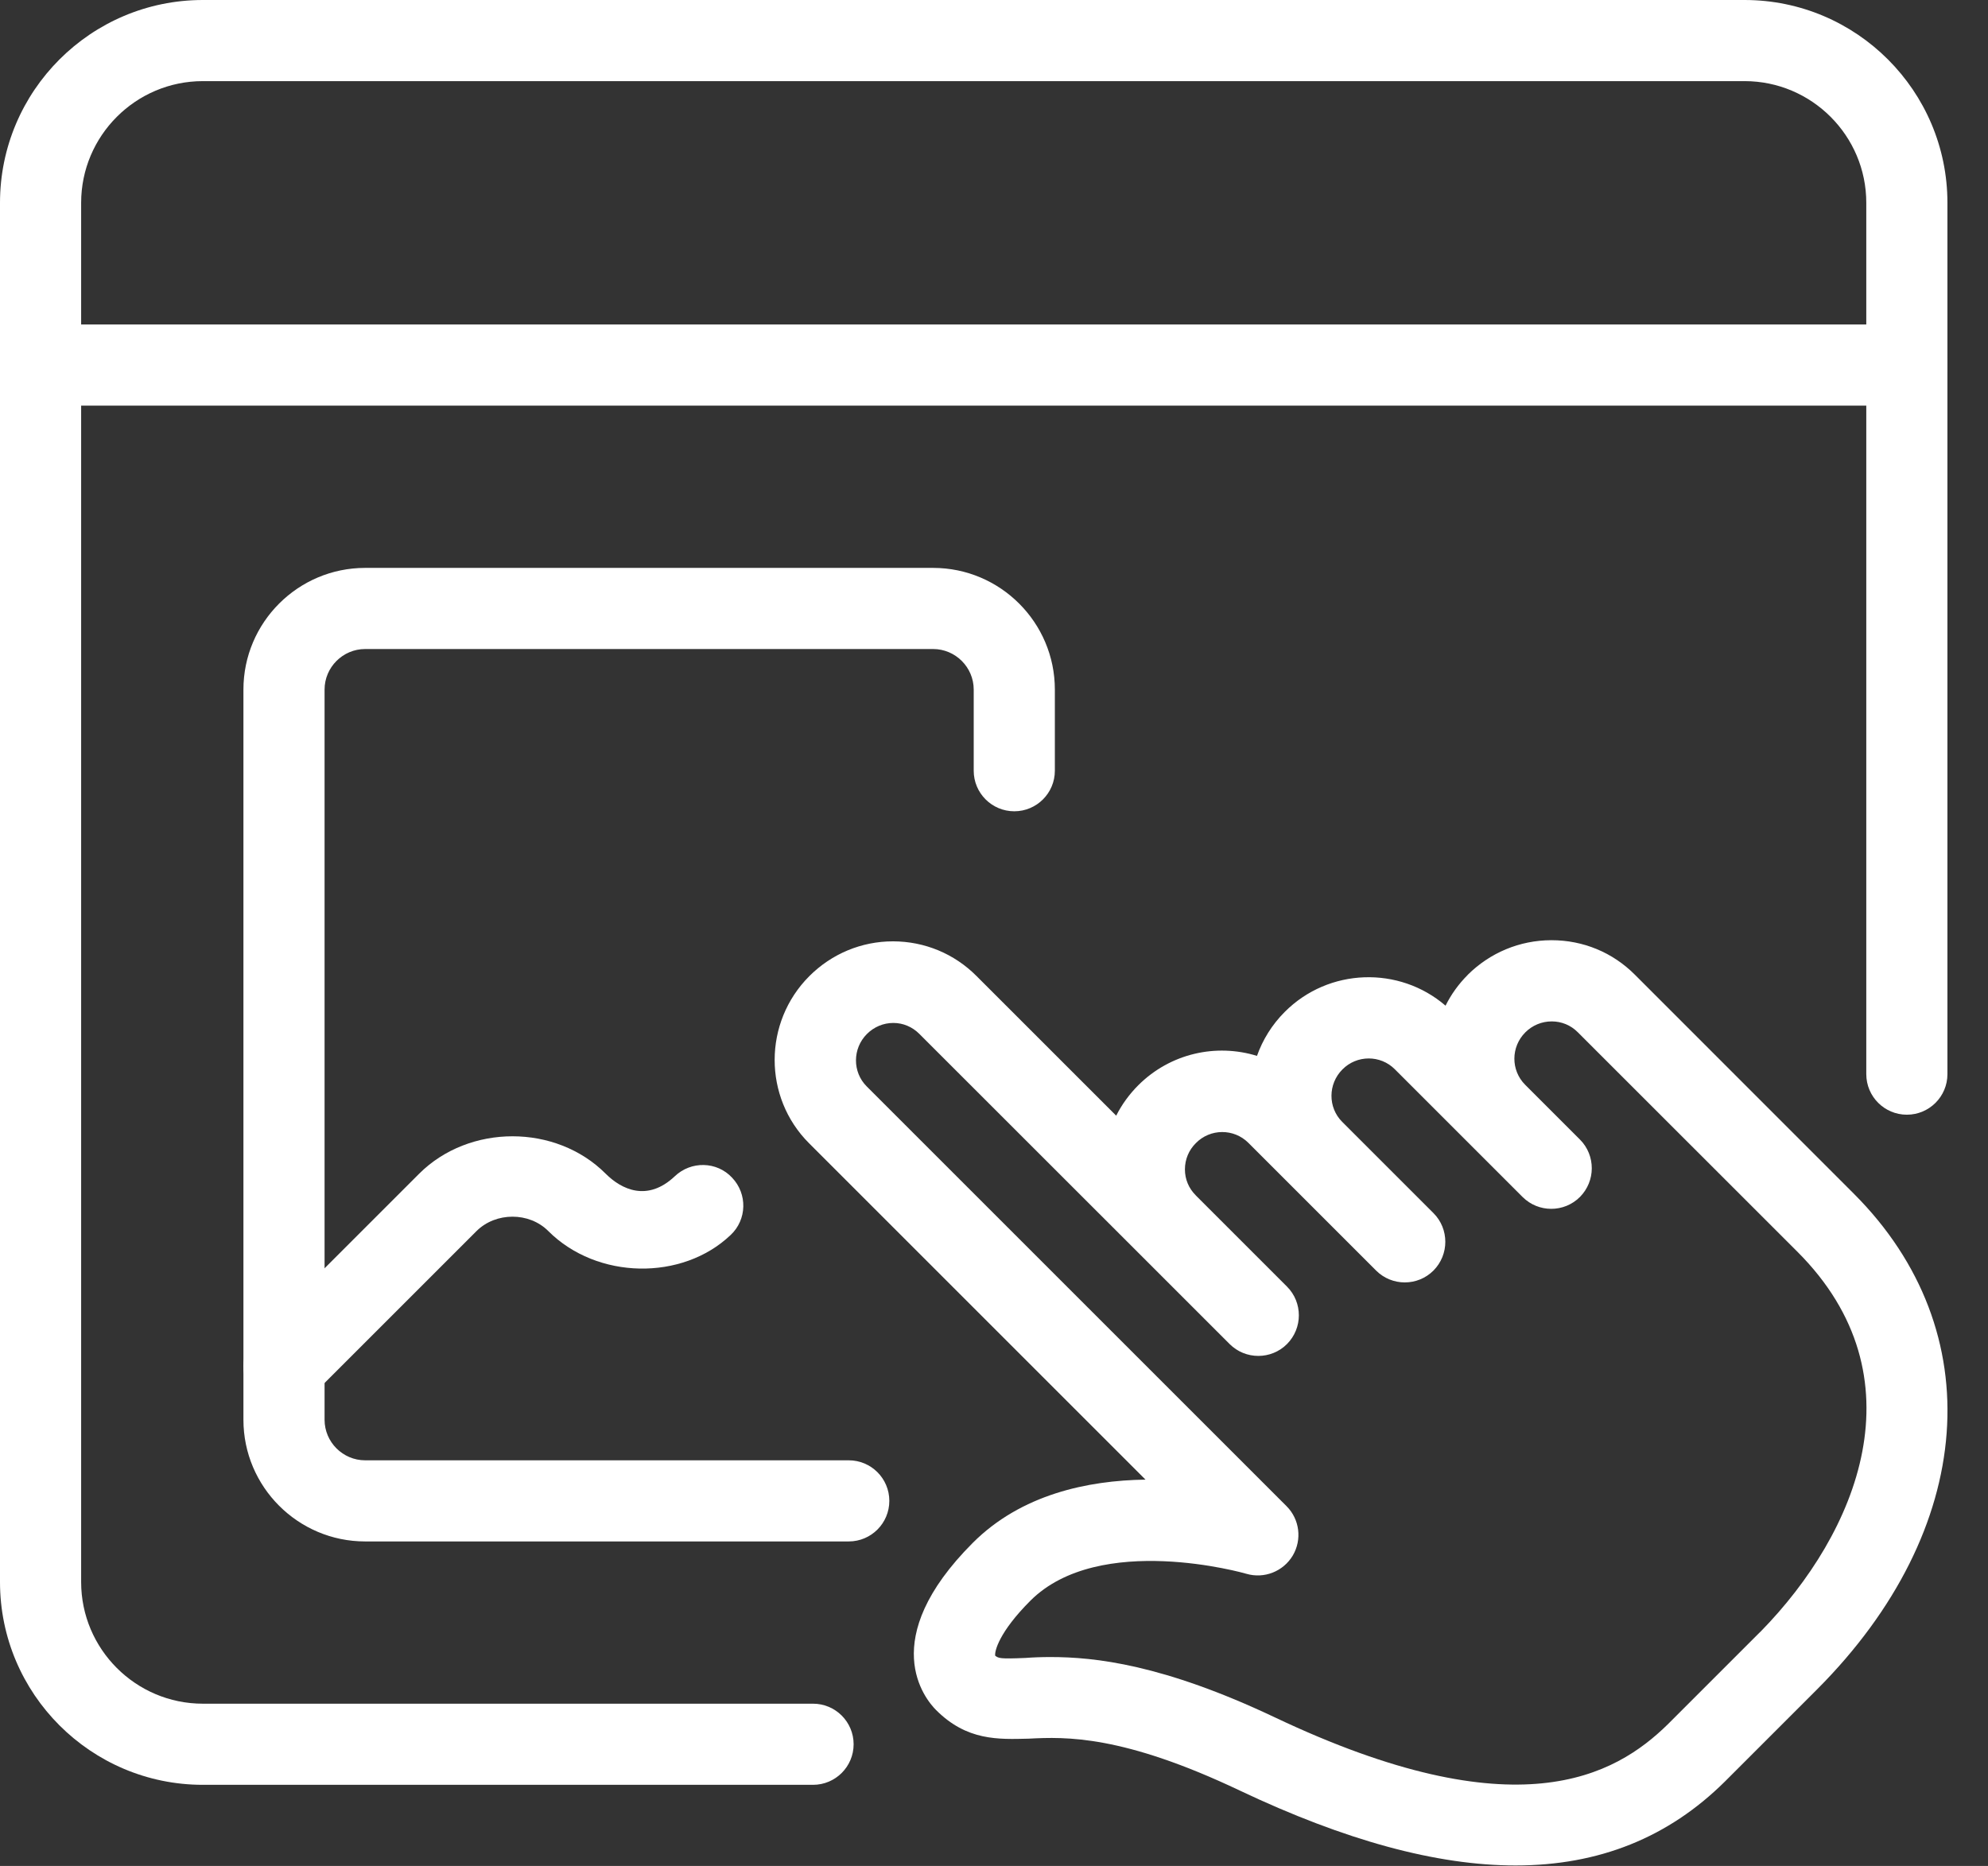
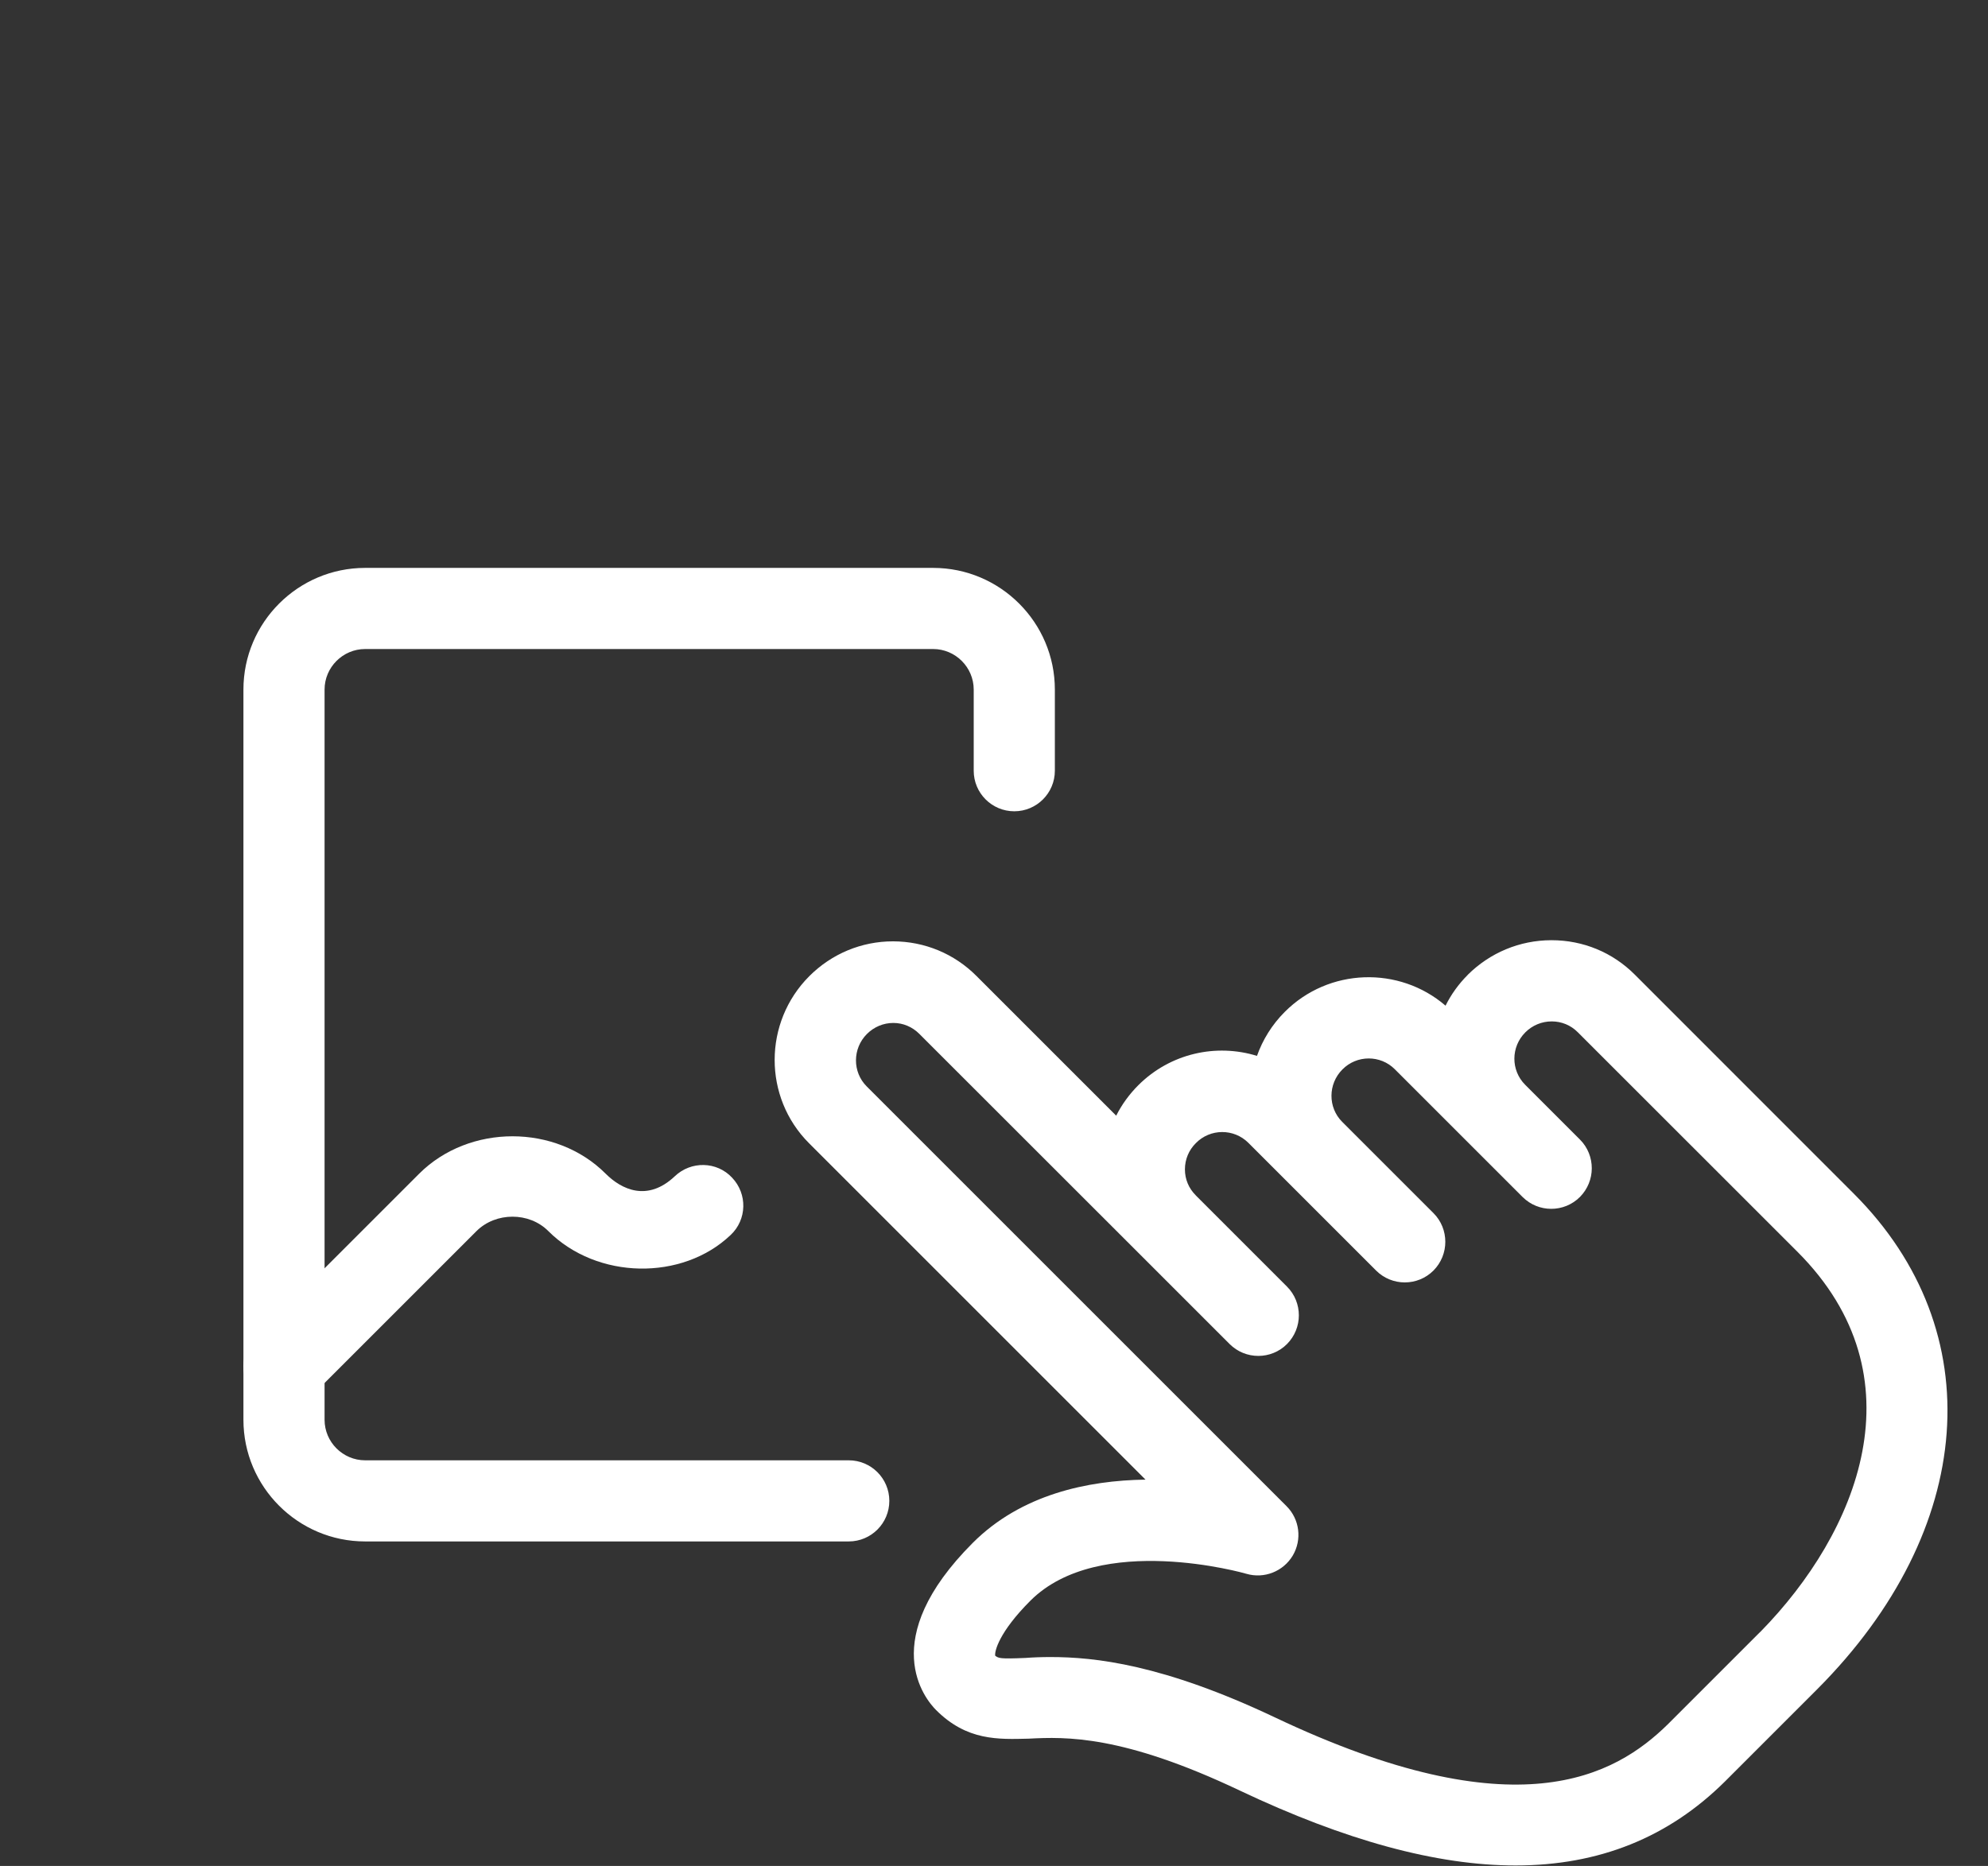
<svg xmlns="http://www.w3.org/2000/svg" fill="#ffffff" height="23" preserveAspectRatio="xMidYMid meet" version="1" viewBox="0.0 1.0 24.5 23.0" width="24.5" zoomAndPan="magnify">
  <rect x="0.0" y="1.0" width="24.5" height="23.0" fill="#333333" stroke="none" />
  <g id="change1_5">
-     <path d="M10.02,23H2.5C1.121,23,0,21.879,0,20.5v-17C0,2.121,1.121,1,2.5,1h19C22.879,1,24,2.121,24,3.5v10.74 c0,0.276-0.224,0.5-0.5,0.5s-0.5-0.224-0.5-0.5V3.5C23,2.673,22.327,2,21.5,2h-19C1.673,2,1,2.673,1,3.5v17 C1,21.327,1.673,22,2.5,22h7.52c0.276,0,0.5,0.224,0.5,0.5S10.296,23,10.02,23z" fill="inherit" />
-   </g>
+     </g>
  <g id="change1_1">
-     <path d="M23.5,6h-23C0.224,6,0,5.776,0,5.5S0.224,5,0.5,5h23C23.776,5,24,5.224,24,5.5S23.776,6,23.5,6z" fill="inherit" />
-   </g>
+     </g>
  <g id="change1_2">
    <path d="M18.678,23.994c-0.974,0-2.102-0.309-3.398-0.923c-1.444-0.686-2.144-0.664-2.604-0.64c-0.372,0.009-0.76,0.028-1.14-0.353 c-0.134-0.134-0.743-0.864,0.453-2.061c0.597-0.597,1.416-0.769,2.128-0.779l-4.146-4.146c-0.567-0.567-0.565-1.491,0.003-2.06 c0.276-0.276,0.643-0.429,1.032-0.429c0,0,0,0,0.001,0c0.388,0.001,0.753,0.152,1.027,0.427l1.722,1.722 c0.069-0.137,0.161-0.264,0.272-0.375c0.396-0.395,0.961-0.517,1.463-0.362c0.07-0.198,0.185-0.385,0.343-0.543 c0.541-0.542,1.409-0.568,1.981-0.076c0.068-0.137,0.159-0.265,0.273-0.379c0,0,0,0,0-0.001c0.276-0.274,0.642-0.426,1.029-0.427 c0.002,0,0.003,0,0.004,0c0.389,0,0.753,0.15,1.027,0.425l2.699,2.7c1.692,1.692,1.507,4.142-0.45,6.106l-0.001,0.001 c-0.007,0.008-0.015,0.015-0.022,0.022l-1.117,1.117C20.561,23.65,19.705,23.994,18.678,23.994z M12.946,21.425 c0.546,0,1.385,0.09,2.762,0.742c2.983,1.416,4.194,0.727,4.847,0.086l1.126-1.126c0.006-0.006,0.012-0.012,0.018-0.017 c1.191-1.216,1.996-3.136,0.453-4.68l-2.709-2.708c-0.085-0.085-0.198-0.132-0.319-0.132h-0.001c-0.122,0-0.238,0.048-0.325,0.135 c-0.179,0.179-0.18,0.468-0.002,0.646l0.675,0.675c0.098,0.098,0.146,0.226,0.146,0.354s-0.049,0.256-0.146,0.354 c-0.195,0.195-0.512,0.195-0.707,0l-1.575-1.575c-0.177-0.177-0.467-0.177-0.645,0.003c-0.179,0.179-0.18,0.469-0.003,0.646 l1.125,1.125c0.098,0.098,0.146,0.226,0.146,0.354s-0.049,0.256-0.146,0.354c-0.195,0.195-0.512,0.195-0.707,0l-1.575-1.575 c-0.178-0.177-0.468-0.177-0.646,0.004c-0.087,0.086-0.135,0.201-0.135,0.324c0,0.121,0.047,0.234,0.133,0.319v0.001l1.125,1.125 c0.098,0.098,0.146,0.226,0.146,0.354s-0.049,0.256-0.146,0.354c-0.195,0.195-0.512,0.195-0.707,0l-1.125-1.125 c-0.001-0.001-0.001-0.001-0.002-0.002l-2.698-2.697c-0.086-0.086-0.199-0.134-0.32-0.134l0,0c-0.122,0-0.238,0.049-0.325,0.136 c-0.179,0.179-0.18,0.469-0.003,0.646l5.175,5.175c0.161,0.161,0.192,0.412,0.076,0.608c-0.117,0.196-0.352,0.289-0.571,0.225 c-0.018-0.006-1.811-0.518-2.662,0.331c-0.387,0.387-0.444,0.625-0.434,0.679c0.043,0.03,0.051,0.041,0.374,0.027 C12.729,21.429,12.831,21.425,12.946,21.425z" fill="inherit" />
  </g>
  <g id="change1_4">
    <path d="M3.5,18.34c-0.128,0-0.256-0.049-0.354-0.146c-0.195-0.195-0.195-0.512,0-0.707l2.02-2.02c0.617-0.615,1.685-0.614,2.298,0 c0.196,0.196,0.516,0.35,0.853,0.031c0.199-0.189,0.517-0.185,0.706,0.019c0.19,0.2,0.183,0.517-0.019,0.706 c-0.595,0.567-1.646,0.552-2.247-0.049c-0.235-0.236-0.646-0.236-0.884,0l-2.02,2.02C3.756,18.291,3.628,18.34,3.5,18.34z" fill="inherit" />
  </g>
  <g id="change1_3">
    <path d="M10.46,20H4.5C3.673,20,3,19.327,3,18.5v-9C3,8.673,3.673,8,4.5,8h7C12.327,8,13,8.673,13,9.5v1c0,0.276-0.224,0.5-0.5,0.5 S12,10.776,12,10.5v-1C12,9.225,11.775,9,11.5,9h-7C4.225,9,4,9.225,4,9.5v9C4,18.775,4.225,19,4.5,19h5.96 c0.276,0,0.5,0.224,0.5,0.5S10.736,20,10.46,20z" fill="inherit" />
  </g>
</svg>